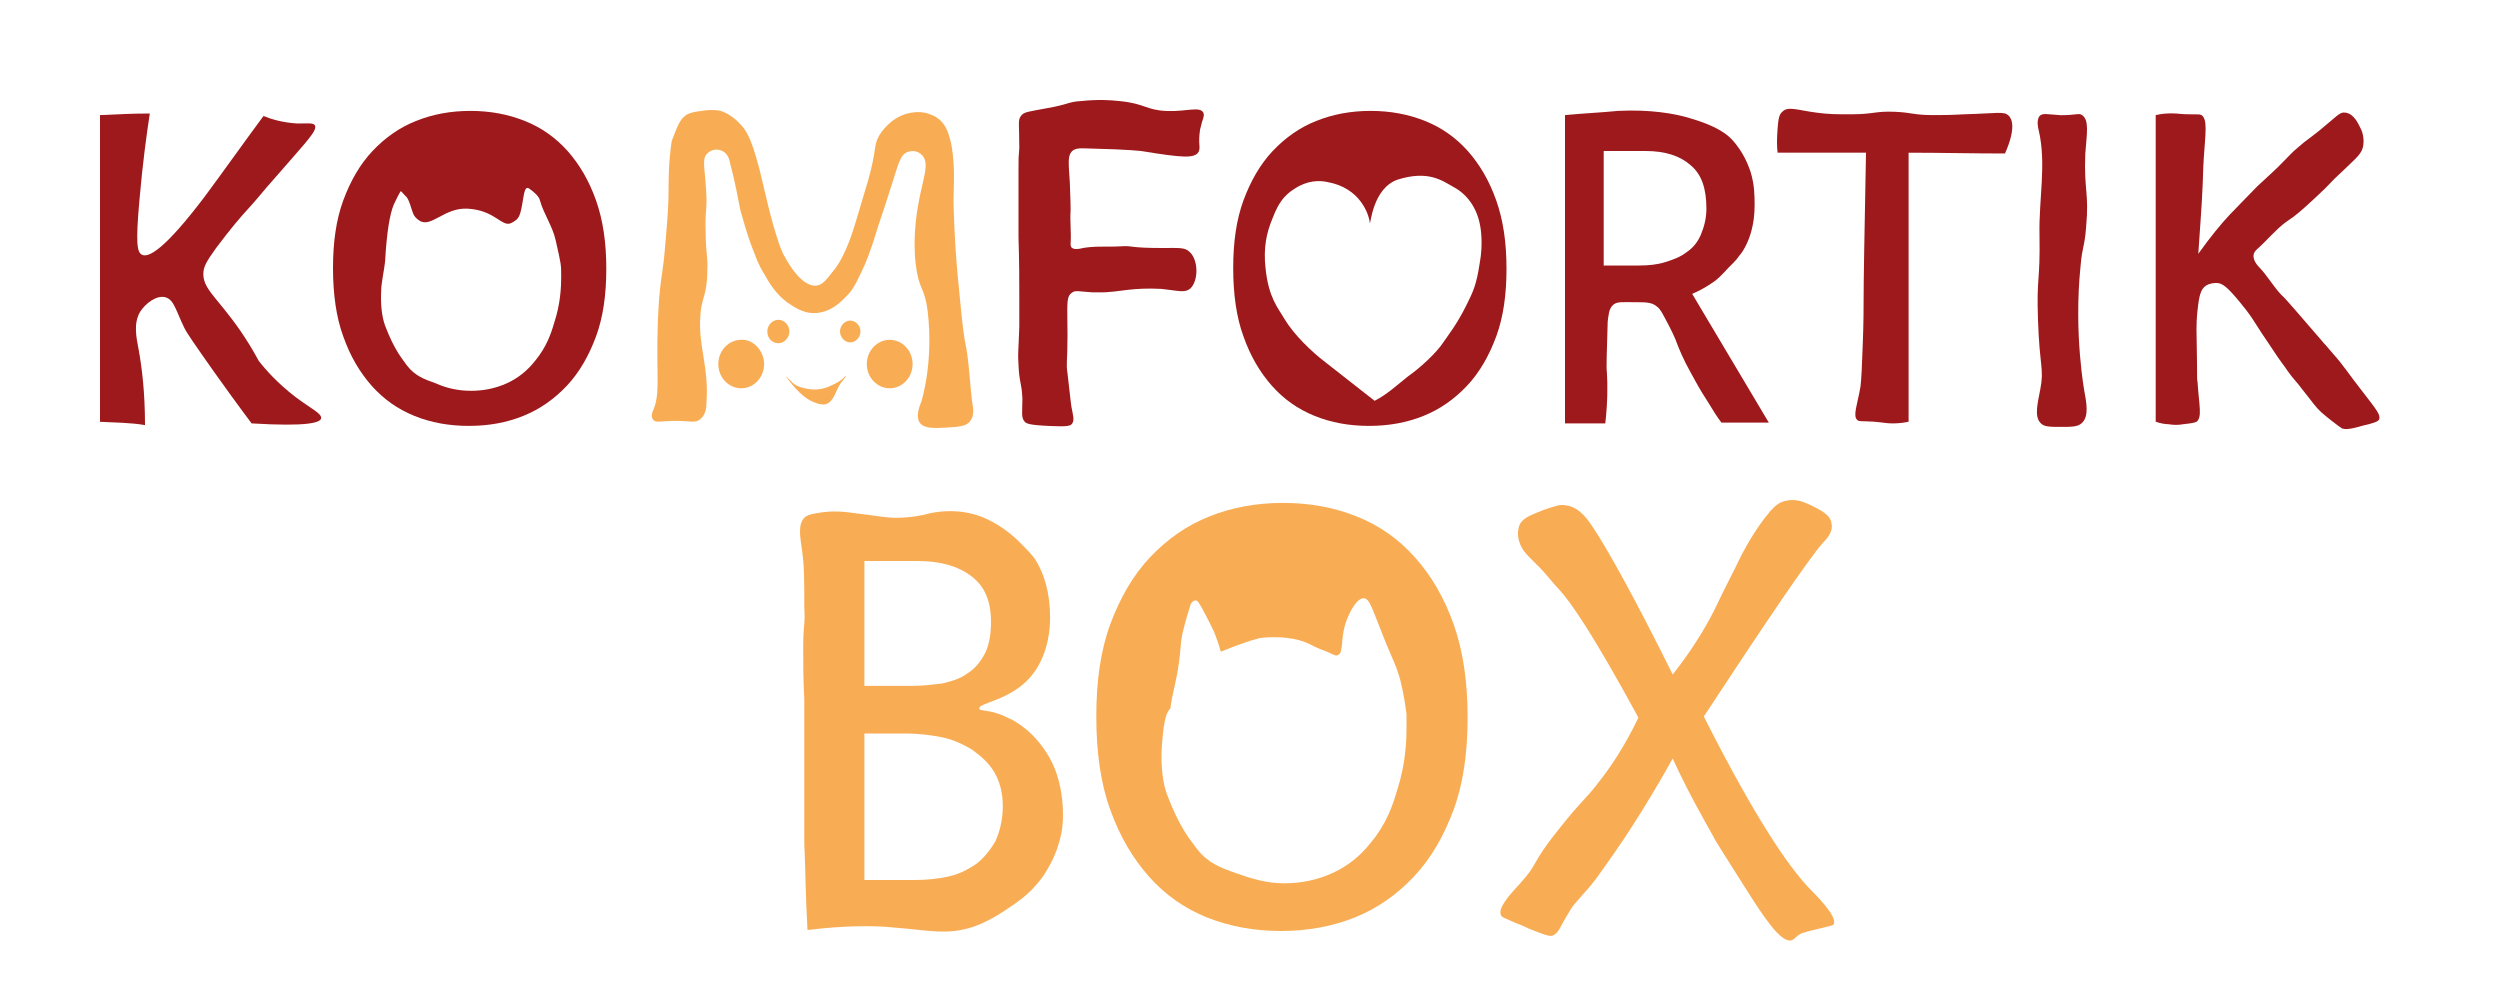
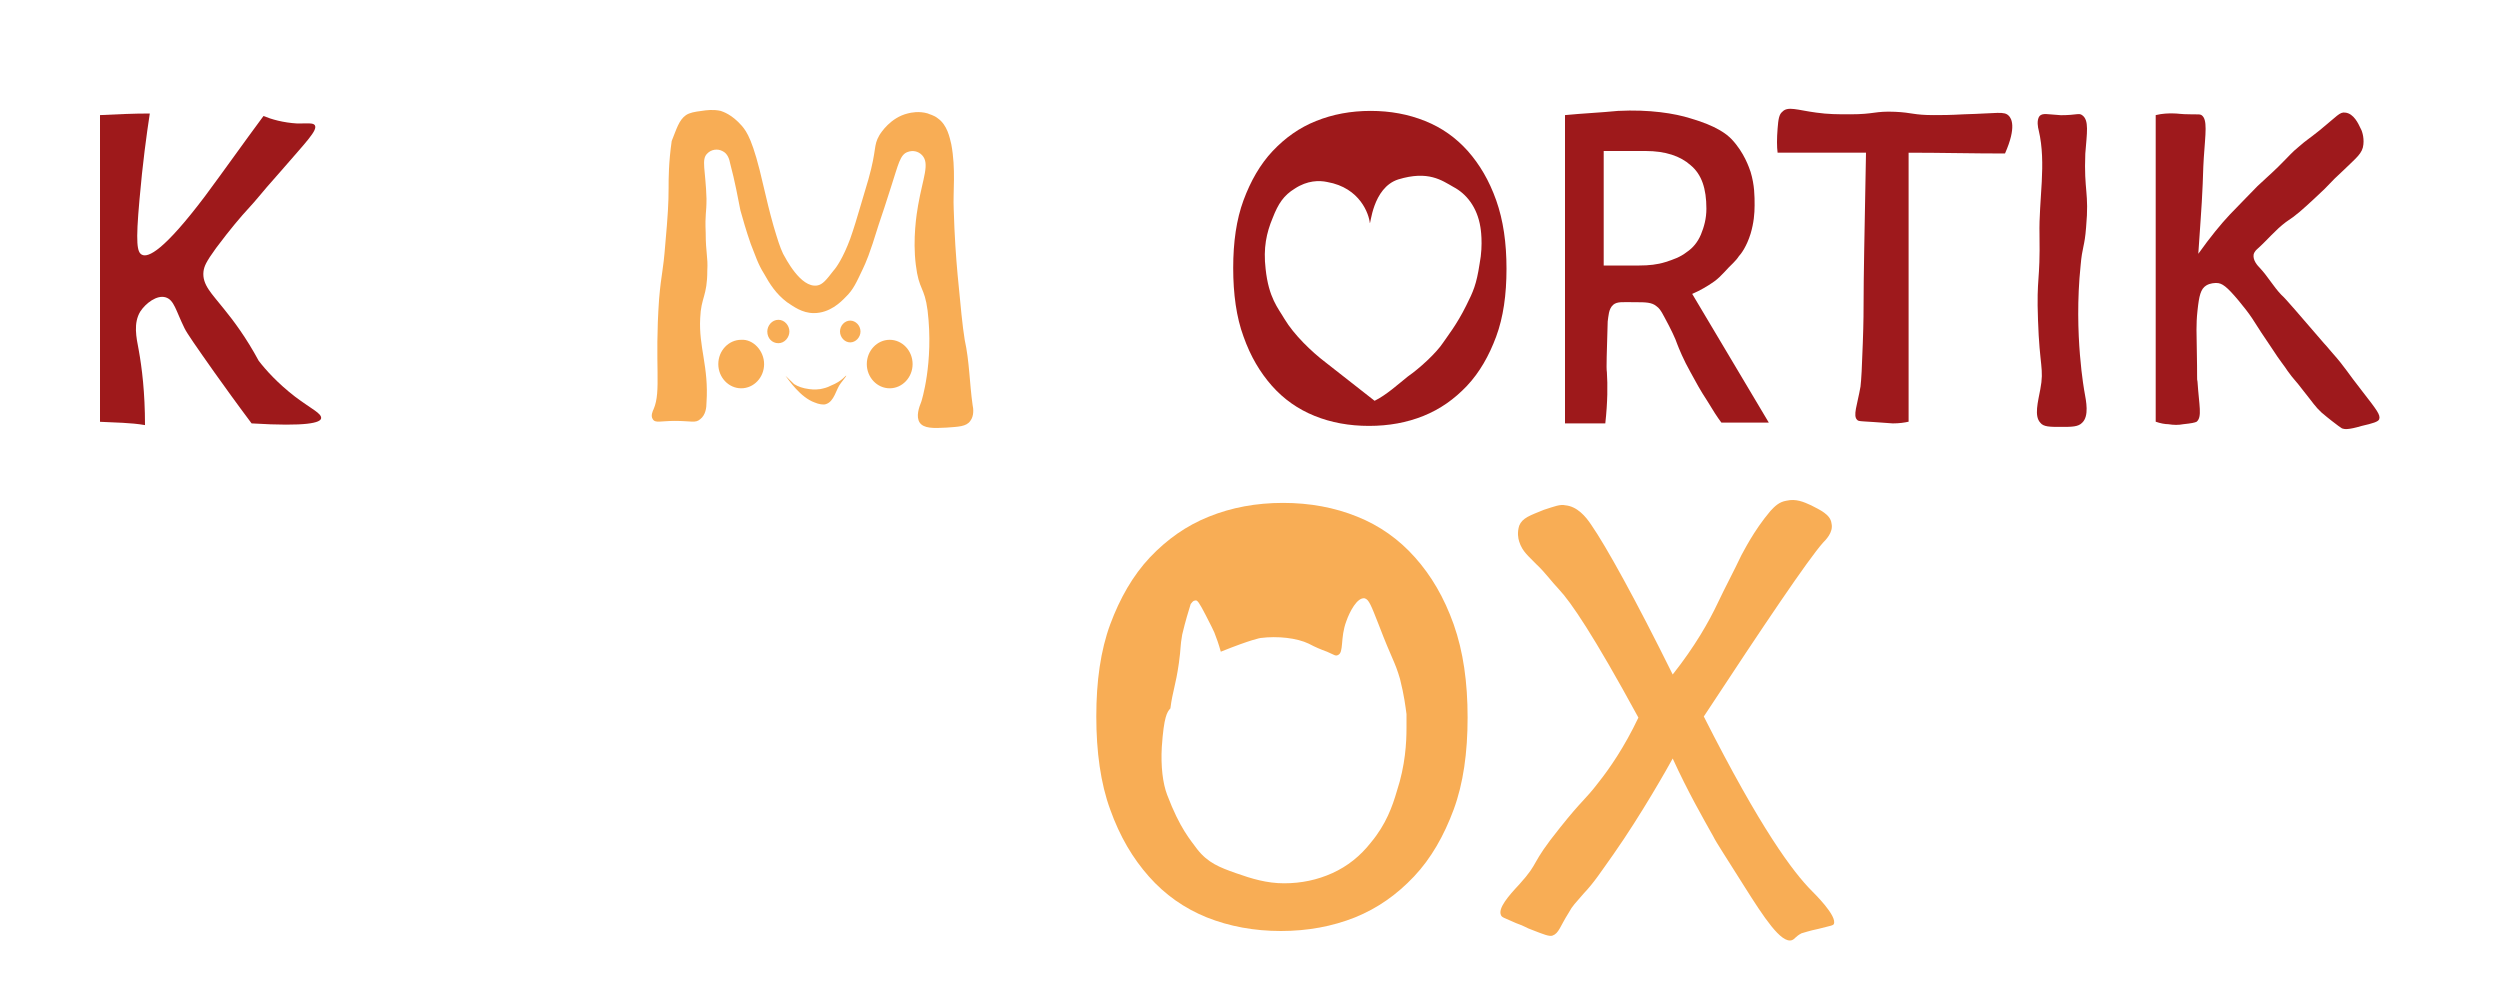
<svg xmlns="http://www.w3.org/2000/svg" width="25" height="10" viewBox="0 0 25 10" fill="none">
  <path d="M12.83 5.029C13.099 5.029 13.346 5.075 13.571 5.166C13.796 5.256 13.989 5.393 14.15 5.574C14.312 5.756 14.44 5.972 14.537 6.244C14.633 6.517 14.676 6.823 14.676 7.175C14.676 7.527 14.633 7.834 14.537 8.095C14.44 8.356 14.312 8.583 14.14 8.765C13.968 8.947 13.775 9.083 13.55 9.174C13.324 9.264 13.077 9.31 12.809 9.31C12.541 9.31 12.294 9.264 12.068 9.174C11.843 9.083 11.65 8.947 11.489 8.765C11.328 8.583 11.199 8.367 11.102 8.095C11.006 7.834 10.963 7.516 10.963 7.164C10.963 6.812 11.006 6.505 11.102 6.244C11.199 5.983 11.328 5.756 11.499 5.574C11.671 5.393 11.864 5.256 12.09 5.166C12.315 5.075 12.562 5.029 12.83 5.029ZM11.618 7.47C11.607 7.664 11.628 7.834 11.671 7.947C11.8 8.288 11.907 8.402 11.972 8.492C12.079 8.629 12.197 8.674 12.358 8.731C12.519 8.788 12.669 8.833 12.841 8.833C13.013 8.833 13.174 8.799 13.324 8.731C13.474 8.663 13.603 8.561 13.71 8.424C13.861 8.243 13.925 8.061 13.968 7.913C14.054 7.652 14.065 7.425 14.065 7.277C14.065 7.221 14.065 7.175 14.065 7.141C14.054 7.062 14.043 6.96 14 6.789C13.947 6.608 13.925 6.608 13.786 6.244C13.71 6.051 13.689 5.994 13.646 5.983C13.571 5.972 13.496 6.119 13.464 6.21C13.399 6.38 13.442 6.528 13.378 6.551C13.356 6.562 13.346 6.551 13.27 6.517C13.206 6.494 13.152 6.471 13.088 6.437C12.97 6.38 12.777 6.358 12.605 6.38C12.605 6.38 12.519 6.392 12.208 6.517C12.186 6.437 12.165 6.38 12.143 6.324C12.133 6.301 12.111 6.256 12.058 6.153C11.993 6.028 11.972 5.994 11.95 6.006C11.929 6.006 11.918 6.028 11.907 6.04C11.886 6.108 11.854 6.21 11.822 6.346C11.8 6.471 11.811 6.471 11.789 6.63C11.757 6.857 11.725 6.914 11.704 7.084C11.671 7.119 11.639 7.164 11.618 7.47Z" fill="#F8AD55" />
-   <path d="M9.299 5.133C9.406 5.11 9.599 5.087 9.814 5.167C9.986 5.235 10.104 5.337 10.168 5.394C10.211 5.439 10.275 5.496 10.34 5.576C10.447 5.735 10.501 5.939 10.501 6.177C10.501 6.268 10.49 6.563 10.297 6.779C10.093 7.006 9.782 7.029 9.792 7.086C9.792 7.108 9.846 7.097 9.964 7.131C10.039 7.154 10.093 7.188 10.125 7.199C10.222 7.256 10.308 7.324 10.383 7.415C10.458 7.506 10.522 7.608 10.565 7.733C10.576 7.767 10.63 7.926 10.63 8.142C10.63 8.198 10.63 8.301 10.587 8.437C10.576 8.482 10.533 8.607 10.436 8.755C10.34 8.891 10.243 8.971 10.147 9.039C10.093 9.073 9.932 9.198 9.739 9.266C9.47 9.357 9.277 9.3 8.955 9.277C8.751 9.254 8.451 9.254 8.075 9.3C8.054 8.936 8.054 8.641 8.043 8.437C8.043 8.301 8.043 8.074 8.043 7.608C8.043 7.142 8.043 7.12 8.043 6.995C8.032 6.768 8.032 6.677 8.032 6.473C8.032 6.234 8.054 6.257 8.043 6.075C8.043 5.803 8.043 5.666 8.021 5.507C8 5.36 7.979 5.246 8.043 5.178C8.064 5.155 8.097 5.144 8.161 5.133C8.333 5.099 8.472 5.121 8.558 5.133C8.751 5.155 8.859 5.178 8.955 5.178C9.095 5.178 9.224 5.155 9.299 5.133ZM8.644 6.859H9.116C9.224 6.859 9.32 6.847 9.417 6.836C9.513 6.813 9.599 6.79 9.674 6.734C9.749 6.688 9.803 6.62 9.846 6.541C9.889 6.461 9.91 6.348 9.91 6.223C9.91 6.007 9.846 5.859 9.707 5.757C9.567 5.655 9.395 5.61 9.17 5.61H8.644V6.859ZM8.644 8.8H9.148C9.266 8.8 9.374 8.789 9.481 8.766C9.588 8.743 9.674 8.698 9.76 8.641C9.835 8.584 9.9 8.505 9.953 8.414C9.996 8.323 10.028 8.198 10.028 8.062C10.028 7.926 9.996 7.812 9.943 7.722C9.889 7.631 9.814 7.563 9.717 7.494C9.621 7.438 9.524 7.392 9.406 7.37C9.288 7.347 9.17 7.335 9.052 7.335H8.644V8.8Z" fill="#F8AD55" />
  <path d="M15.654 5.053C15.772 5.064 15.858 5.166 15.911 5.246C16.061 5.462 16.362 6.007 16.727 6.745C16.952 6.461 17.092 6.211 17.178 6.029C17.253 5.87 17.339 5.711 17.414 5.552C17.435 5.518 17.532 5.314 17.704 5.11C17.747 5.064 17.79 5.019 17.865 5.007C17.961 4.985 18.036 5.019 18.111 5.053C18.197 5.098 18.305 5.144 18.315 5.234C18.337 5.325 18.251 5.405 18.23 5.427C18.079 5.598 17.65 6.234 17.038 7.165C17.607 8.289 17.929 8.72 18.122 8.913C18.133 8.925 18.38 9.163 18.337 9.243C18.326 9.254 18.326 9.254 18.187 9.288C18.079 9.311 18.058 9.322 18.015 9.333C17.951 9.367 17.951 9.39 17.918 9.402C17.811 9.436 17.639 9.174 17.446 8.868C17.253 8.561 17.156 8.414 17.135 8.368C17.027 8.175 16.877 7.914 16.727 7.585C16.684 7.664 16.416 8.141 16.137 8.539C16.008 8.72 15.944 8.822 15.836 8.936C15.75 9.038 15.729 9.05 15.686 9.129C15.6 9.265 15.589 9.333 15.525 9.356C15.493 9.367 15.439 9.345 15.321 9.299C15.257 9.277 15.257 9.265 15.16 9.231C15.031 9.174 15.02 9.174 15.01 9.152C14.977 9.084 15.085 8.959 15.192 8.845C15.407 8.607 15.289 8.663 15.6 8.277C15.825 7.994 15.847 8.005 15.986 7.823C16.094 7.687 16.244 7.471 16.384 7.176C15.933 6.347 15.707 6.018 15.589 5.893C15.514 5.814 15.45 5.723 15.364 5.643C15.289 5.564 15.224 5.518 15.192 5.416C15.181 5.382 15.171 5.325 15.192 5.257C15.224 5.178 15.3 5.155 15.439 5.098C15.546 5.064 15.6 5.041 15.654 5.053Z" fill="#F8AD55" />
  <path d="M1 4.218V1.151C1.166 1.143 1.332 1.135 1.498 1.135C1.466 1.344 1.426 1.636 1.395 1.995C1.355 2.438 1.371 2.522 1.419 2.547C1.482 2.58 1.64 2.505 2.05 1.962C2.248 1.695 2.437 1.427 2.635 1.16C2.714 1.193 2.832 1.227 2.974 1.235C3.077 1.235 3.132 1.227 3.148 1.252C3.18 1.302 3.061 1.419 2.801 1.72C2.556 1.995 2.643 1.912 2.422 2.154C2.422 2.154 2.311 2.279 2.161 2.48C2.058 2.622 2.042 2.664 2.035 2.714C2.019 2.848 2.121 2.939 2.24 3.09C2.335 3.207 2.461 3.374 2.587 3.608C2.658 3.7 2.777 3.833 2.951 3.967C3.117 4.092 3.219 4.134 3.211 4.184C3.203 4.226 3.077 4.268 2.516 4.234C2.366 4.034 2.24 3.858 2.145 3.725C1.956 3.457 1.869 3.332 1.845 3.282C1.758 3.106 1.742 2.998 1.655 2.973C1.569 2.948 1.458 3.031 1.403 3.115C1.332 3.232 1.363 3.374 1.387 3.499C1.419 3.675 1.45 3.925 1.45 4.251C1.308 4.226 1.15 4.226 1 4.218Z" fill="#9E191B" />
-   <path d="M4.704 1.109C4.902 1.109 5.083 1.143 5.249 1.21C5.415 1.276 5.557 1.377 5.676 1.51C5.794 1.644 5.889 1.803 5.96 2.003C6.031 2.204 6.063 2.429 6.063 2.688C6.063 2.947 6.031 3.173 5.96 3.365C5.889 3.557 5.794 3.724 5.668 3.858C5.541 3.992 5.399 4.092 5.233 4.159C5.068 4.226 4.886 4.259 4.688 4.259C4.491 4.259 4.309 4.226 4.144 4.159C3.978 4.092 3.836 3.992 3.717 3.858C3.599 3.724 3.504 3.566 3.433 3.365C3.362 3.173 3.33 2.939 3.33 2.68C3.33 2.421 3.362 2.196 3.433 2.003C3.504 1.811 3.599 1.644 3.725 1.51C3.851 1.377 3.993 1.276 4.159 1.21C4.325 1.143 4.507 1.109 4.704 1.109ZM3.812 2.906C3.804 3.048 3.82 3.173 3.851 3.257C3.946 3.507 4.025 3.591 4.072 3.658C4.151 3.758 4.238 3.791 4.357 3.833C4.467 3.883 4.586 3.908 4.712 3.908C4.838 3.908 4.957 3.883 5.068 3.833C5.178 3.783 5.273 3.708 5.352 3.607C5.462 3.474 5.51 3.34 5.541 3.231C5.605 3.039 5.612 2.872 5.612 2.764C5.612 2.647 5.612 2.647 5.557 2.404C5.526 2.262 5.439 2.145 5.399 2.003C5.391 1.962 5.328 1.911 5.304 1.895C5.265 1.861 5.249 1.878 5.233 1.978C5.202 2.17 5.194 2.187 5.115 2.229C5.02 2.279 4.957 2.104 4.681 2.087C4.444 2.07 4.309 2.287 4.191 2.204C4.128 2.162 4.128 2.12 4.112 2.079C4.08 1.97 4.057 1.962 4.057 1.962L4.009 1.911C4.009 1.911 4.001 1.911 3.938 2.045C3.899 2.137 3.867 2.321 3.851 2.613C3.843 2.697 3.812 2.83 3.812 2.906Z" fill="#9E191B" />
  <path d="M6.86 1.151C6.899 1.126 6.946 1.118 7.017 1.109C7.065 1.101 7.136 1.093 7.207 1.109C7.231 1.118 7.318 1.143 7.42 1.26C7.468 1.318 7.531 1.402 7.633 1.853C7.673 2.02 7.689 2.095 7.736 2.262C7.776 2.396 7.799 2.471 7.831 2.538C7.855 2.58 8.005 2.88 8.171 2.855C8.226 2.847 8.265 2.797 8.336 2.705C8.36 2.68 8.431 2.58 8.502 2.388C8.518 2.337 8.526 2.329 8.597 2.087C8.684 1.794 8.676 1.819 8.684 1.794C8.771 1.485 8.731 1.46 8.794 1.352C8.81 1.326 8.905 1.176 9.079 1.134C9.11 1.126 9.189 1.109 9.276 1.134C9.292 1.143 9.339 1.151 9.379 1.184C9.474 1.251 9.497 1.377 9.513 1.443C9.56 1.694 9.529 1.92 9.537 2.087C9.545 2.362 9.56 2.571 9.576 2.747C9.608 3.081 9.624 3.256 9.647 3.398C9.695 3.616 9.695 3.833 9.726 4.05C9.734 4.084 9.742 4.159 9.703 4.209C9.663 4.267 9.584 4.267 9.466 4.276C9.331 4.284 9.237 4.284 9.197 4.226C9.158 4.167 9.189 4.075 9.213 4.017C9.213 4.017 9.339 3.632 9.276 3.106C9.245 2.864 9.189 2.906 9.158 2.647C9.126 2.388 9.166 2.137 9.181 2.053C9.229 1.778 9.3 1.636 9.221 1.552C9.181 1.51 9.126 1.502 9.079 1.519C9 1.544 8.984 1.644 8.913 1.861C8.858 2.037 8.826 2.129 8.787 2.246C8.692 2.555 8.66 2.621 8.629 2.688C8.565 2.822 8.534 2.897 8.455 2.972C8.407 3.022 8.297 3.131 8.139 3.131C8.02 3.131 7.934 3.064 7.87 3.022C7.76 2.939 7.697 2.839 7.641 2.738C7.578 2.638 7.554 2.555 7.507 2.438C7.46 2.304 7.428 2.187 7.404 2.103C7.381 1.987 7.349 1.811 7.302 1.636C7.294 1.594 7.278 1.535 7.223 1.51C7.175 1.485 7.112 1.494 7.073 1.535C7.01 1.594 7.057 1.702 7.065 1.987C7.065 2.145 7.049 2.129 7.057 2.329C7.057 2.53 7.081 2.571 7.073 2.705C7.073 2.964 7.01 2.972 7.002 3.181C6.986 3.474 7.089 3.666 7.065 4.025C7.065 4.075 7.057 4.15 7.002 4.192C6.954 4.234 6.915 4.209 6.749 4.209C6.607 4.209 6.552 4.234 6.528 4.192C6.504 4.159 6.528 4.109 6.536 4.092C6.615 3.908 6.544 3.657 6.591 2.989C6.615 2.713 6.63 2.738 6.654 2.429C6.678 2.162 6.686 2.028 6.686 1.878C6.686 1.786 6.686 1.627 6.717 1.41C6.765 1.293 6.788 1.201 6.86 1.151ZM7.894 3.315C7.894 3.373 7.847 3.432 7.784 3.432C7.72 3.432 7.673 3.382 7.673 3.315C7.673 3.256 7.72 3.198 7.784 3.198C7.847 3.198 7.894 3.256 7.894 3.315ZM8.605 3.315C8.605 3.373 8.557 3.424 8.502 3.424C8.447 3.424 8.4 3.373 8.4 3.315C8.4 3.256 8.447 3.206 8.502 3.206C8.557 3.206 8.605 3.256 8.605 3.315ZM7.855 3.758C7.886 3.799 8.005 3.975 8.147 4.025C8.186 4.042 8.234 4.05 8.257 4.042C8.344 4.017 8.36 3.891 8.407 3.833C8.455 3.774 8.463 3.758 8.463 3.758C8.455 3.749 8.431 3.808 8.305 3.858C8.273 3.875 8.242 3.883 8.202 3.891C8.194 3.891 8.147 3.9 8.092 3.891C8.028 3.883 7.981 3.866 7.941 3.841M7.641 3.641C7.641 3.774 7.539 3.883 7.412 3.883C7.286 3.883 7.183 3.774 7.183 3.641C7.183 3.507 7.286 3.398 7.412 3.398C7.531 3.39 7.641 3.507 7.641 3.641ZM9.126 3.641C9.126 3.774 9.023 3.883 8.897 3.883C8.771 3.883 8.668 3.774 8.668 3.641C8.668 3.507 8.771 3.398 8.897 3.398C9.023 3.398 9.126 3.507 9.126 3.641Z" fill="#F8AD55" />
-   <path d="M12.033 1.127C12.049 1.16 12.025 1.185 12.001 1.294C11.978 1.444 12.009 1.469 11.986 1.519C11.946 1.586 11.828 1.578 11.417 1.511C11.417 1.511 11.283 1.494 10.927 1.486C10.832 1.486 10.754 1.469 10.714 1.519C10.682 1.561 10.682 1.603 10.698 1.82C10.706 1.996 10.706 2.087 10.706 2.104C10.698 2.213 10.714 2.321 10.706 2.438C10.706 2.447 10.706 2.472 10.722 2.48C10.746 2.497 10.777 2.488 10.793 2.488C10.927 2.455 11.069 2.472 11.212 2.463C11.338 2.455 11.283 2.48 11.622 2.48C11.796 2.48 11.851 2.472 11.899 2.522C11.986 2.605 11.986 2.814 11.899 2.889C11.843 2.931 11.78 2.906 11.614 2.889C11.472 2.881 11.362 2.889 11.283 2.898C11.03 2.931 11.046 2.923 10.919 2.923C10.777 2.915 10.754 2.898 10.714 2.931C10.659 2.973 10.675 3.057 10.675 3.357C10.675 3.633 10.659 3.625 10.675 3.733C10.706 4.017 10.714 4.067 10.714 4.067C10.73 4.151 10.746 4.201 10.722 4.235C10.706 4.26 10.675 4.268 10.501 4.26C10.288 4.251 10.264 4.235 10.248 4.218C10.209 4.176 10.224 4.126 10.224 3.984C10.216 3.817 10.193 3.834 10.185 3.65C10.177 3.524 10.185 3.516 10.193 3.265C10.193 3.224 10.193 3.182 10.193 2.973C10.193 2.823 10.193 2.622 10.185 2.371C10.185 2.229 10.185 2.096 10.185 1.954C10.185 1.887 10.185 1.812 10.185 1.711C10.185 1.569 10.185 1.578 10.193 1.478C10.193 1.235 10.177 1.202 10.209 1.16C10.24 1.118 10.28 1.118 10.453 1.085C10.698 1.043 10.675 1.018 10.817 1.01C10.982 0.993 11.109 1.001 11.188 1.01C11.456 1.035 11.456 1.102 11.67 1.11C11.859 1.118 12.001 1.06 12.033 1.127Z" fill="#9E191B" />
  <path d="M13.706 1.109C13.904 1.109 14.085 1.143 14.251 1.21C14.417 1.276 14.559 1.377 14.678 1.51C14.796 1.644 14.891 1.803 14.962 2.003C15.033 2.204 15.065 2.429 15.065 2.688C15.065 2.947 15.033 3.173 14.962 3.365C14.891 3.557 14.796 3.724 14.67 3.858C14.543 3.992 14.401 4.092 14.235 4.159C14.069 4.226 13.888 4.259 13.69 4.259C13.493 4.259 13.311 4.226 13.146 4.159C12.98 4.092 12.838 3.992 12.719 3.858C12.601 3.724 12.506 3.566 12.435 3.365C12.364 3.173 12.332 2.939 12.332 2.68C12.332 2.421 12.364 2.196 12.435 2.003C12.506 1.811 12.601 1.644 12.727 1.51C12.853 1.377 12.995 1.276 13.161 1.21C13.327 1.143 13.509 1.109 13.706 1.109ZM13.746 4.008C13.864 3.95 13.983 3.841 14.077 3.766C14.196 3.683 14.362 3.532 14.433 3.424C14.472 3.365 14.567 3.248 14.662 3.056C14.733 2.914 14.764 2.847 14.796 2.638C14.835 2.438 14.804 2.271 14.804 2.271C14.772 2.07 14.662 1.937 14.535 1.87C14.417 1.803 14.283 1.703 13.983 1.794C13.722 1.878 13.706 2.262 13.698 2.229C13.69 2.145 13.604 1.878 13.272 1.82C13.193 1.803 13.074 1.803 12.948 1.886C12.838 1.953 12.782 2.037 12.727 2.179C12.664 2.329 12.632 2.48 12.656 2.688C12.687 2.981 12.782 3.081 12.845 3.19C12.94 3.348 13.114 3.516 13.256 3.624" fill="#9E191B" />
  <path d="M15.65 1.151C15.824 1.134 16.006 1.126 16.18 1.109C16.495 1.093 16.748 1.134 16.906 1.184C17.167 1.26 17.269 1.343 17.317 1.393C17.443 1.527 17.491 1.677 17.506 1.719C17.546 1.853 17.546 1.961 17.546 2.053C17.546 2.137 17.538 2.229 17.506 2.337C17.467 2.463 17.412 2.538 17.388 2.563C17.372 2.588 17.356 2.605 17.332 2.63C17.269 2.688 17.214 2.763 17.143 2.814C17.072 2.864 17.001 2.905 16.922 2.939L17.688 4.226H17.214C17.175 4.175 17.127 4.1 17.072 4.008C17.001 3.9 16.961 3.825 16.906 3.724C16.835 3.599 16.788 3.482 16.772 3.44C16.756 3.39 16.709 3.29 16.645 3.173C16.606 3.098 16.59 3.081 16.567 3.064C16.519 3.022 16.456 3.022 16.345 3.022C16.227 3.022 16.172 3.014 16.132 3.048C16.085 3.089 16.085 3.164 16.077 3.215C16.069 3.524 16.061 3.674 16.069 3.724C16.077 3.85 16.077 4.017 16.053 4.234C15.919 4.234 15.785 4.234 15.65 4.234V1.151ZM16.045 2.655H16.393C16.488 2.655 16.574 2.646 16.653 2.621C16.732 2.596 16.803 2.571 16.867 2.521C16.93 2.479 16.977 2.421 17.009 2.346C17.04 2.271 17.064 2.187 17.064 2.087C17.064 1.886 17.017 1.744 16.906 1.652C16.803 1.56 16.653 1.51 16.456 1.51H16.037V2.655H16.045Z" fill="#9E191B" />
-   <path d="M20.089 1.159C20.113 1.184 20.168 1.268 20.05 1.535C19.726 1.535 19.41 1.527 19.086 1.527V4.217C19.047 4.226 18.992 4.234 18.928 4.234C18.857 4.234 18.849 4.226 18.739 4.217C18.605 4.209 18.589 4.217 18.573 4.2C18.526 4.159 18.573 4.05 18.605 3.866C18.613 3.799 18.62 3.674 18.628 3.432C18.636 3.223 18.636 3.073 18.636 3.014C18.636 2.789 18.644 2.371 18.66 1.527C18.368 1.527 18.068 1.527 17.776 1.527C17.768 1.468 17.768 1.385 17.776 1.285C17.783 1.193 17.791 1.143 17.823 1.118C17.878 1.059 17.973 1.101 18.162 1.126C18.281 1.143 18.376 1.143 18.502 1.143C18.747 1.143 18.747 1.109 18.952 1.118C19.126 1.126 19.134 1.151 19.339 1.151C19.418 1.151 19.497 1.151 19.639 1.143C19.979 1.134 20.042 1.109 20.089 1.159Z" fill="#9E191C" />
+   <path d="M20.089 1.159C20.113 1.184 20.168 1.268 20.05 1.535C19.726 1.535 19.41 1.527 19.086 1.527V4.217C19.047 4.226 18.992 4.234 18.928 4.234C18.605 4.209 18.589 4.217 18.573 4.2C18.526 4.159 18.573 4.05 18.605 3.866C18.613 3.799 18.62 3.674 18.628 3.432C18.636 3.223 18.636 3.073 18.636 3.014C18.636 2.789 18.644 2.371 18.66 1.527C18.368 1.527 18.068 1.527 17.776 1.527C17.768 1.468 17.768 1.385 17.776 1.285C17.783 1.193 17.791 1.143 17.823 1.118C17.878 1.059 17.973 1.101 18.162 1.126C18.281 1.143 18.376 1.143 18.502 1.143C18.747 1.143 18.747 1.109 18.952 1.118C19.126 1.126 19.134 1.151 19.339 1.151C19.418 1.151 19.497 1.151 19.639 1.143C19.979 1.134 20.042 1.109 20.089 1.159Z" fill="#9E191C" />
  <path d="M20.822 1.152C20.893 1.202 20.869 1.328 20.853 1.537C20.838 1.913 20.893 1.921 20.861 2.272C20.846 2.472 20.822 2.464 20.806 2.656C20.735 3.341 20.846 3.926 20.846 3.926C20.861 4.01 20.893 4.16 20.822 4.227C20.782 4.269 20.719 4.269 20.609 4.269C20.498 4.269 20.435 4.269 20.403 4.227C20.34 4.16 20.38 4.018 20.403 3.893C20.443 3.684 20.395 3.667 20.38 3.199C20.364 2.756 20.403 2.832 20.395 2.347C20.387 1.996 20.466 1.637 20.387 1.303C20.38 1.278 20.364 1.202 20.395 1.161C20.427 1.127 20.474 1.144 20.609 1.152C20.767 1.152 20.79 1.127 20.822 1.152Z" fill="#9E191C" />
  <path d="M21.557 4.217V1.151C21.628 1.134 21.683 1.134 21.723 1.134C21.786 1.134 21.802 1.143 21.904 1.143C21.999 1.143 21.999 1.143 22.015 1.151C22.078 1.193 22.054 1.335 22.038 1.577C22.03 1.694 22.03 1.811 22.023 1.92C22.023 1.97 21.991 2.421 21.983 2.538C22.102 2.371 22.212 2.237 22.299 2.145C22.418 2.02 22.528 1.911 22.575 1.861C22.662 1.778 22.678 1.769 22.781 1.669C22.907 1.544 22.915 1.527 22.986 1.469C23.073 1.393 23.073 1.402 23.199 1.301C23.373 1.159 23.397 1.118 23.452 1.126C23.539 1.134 23.586 1.243 23.602 1.276C23.618 1.301 23.642 1.368 23.634 1.444C23.626 1.535 23.563 1.577 23.444 1.694C23.262 1.861 23.326 1.819 23.152 1.978C23.026 2.095 22.962 2.154 22.86 2.22C22.757 2.296 22.67 2.404 22.575 2.488C22.567 2.496 22.544 2.513 22.536 2.546C22.528 2.605 22.575 2.655 22.599 2.68C22.678 2.764 22.733 2.864 22.812 2.947C22.86 2.989 22.986 3.14 23.239 3.432C23.286 3.482 23.302 3.507 23.326 3.532C23.452 3.674 23.468 3.716 23.626 3.917C23.768 4.1 23.807 4.15 23.792 4.192C23.784 4.217 23.728 4.234 23.618 4.259C23.476 4.301 23.444 4.292 23.42 4.284C23.405 4.276 23.373 4.251 23.318 4.209C23.286 4.184 23.255 4.159 23.215 4.125C23.152 4.067 23.128 4.025 23.041 3.917C22.939 3.783 22.947 3.808 22.875 3.708C22.844 3.658 22.804 3.616 22.718 3.482C22.623 3.34 22.599 3.307 22.52 3.181C22.481 3.123 22.441 3.073 22.386 3.006C22.267 2.864 22.22 2.83 22.165 2.83C22.149 2.83 22.102 2.83 22.062 2.855C22.007 2.889 21.991 2.956 21.975 3.106C21.959 3.248 21.967 3.365 21.967 3.432C21.975 3.833 21.967 3.774 21.975 3.816C21.991 4.059 22.023 4.167 21.967 4.217C21.951 4.226 21.912 4.234 21.833 4.242C21.786 4.251 21.738 4.251 21.683 4.242C21.651 4.242 21.604 4.234 21.557 4.217Z" fill="#9E191C" />
</svg>